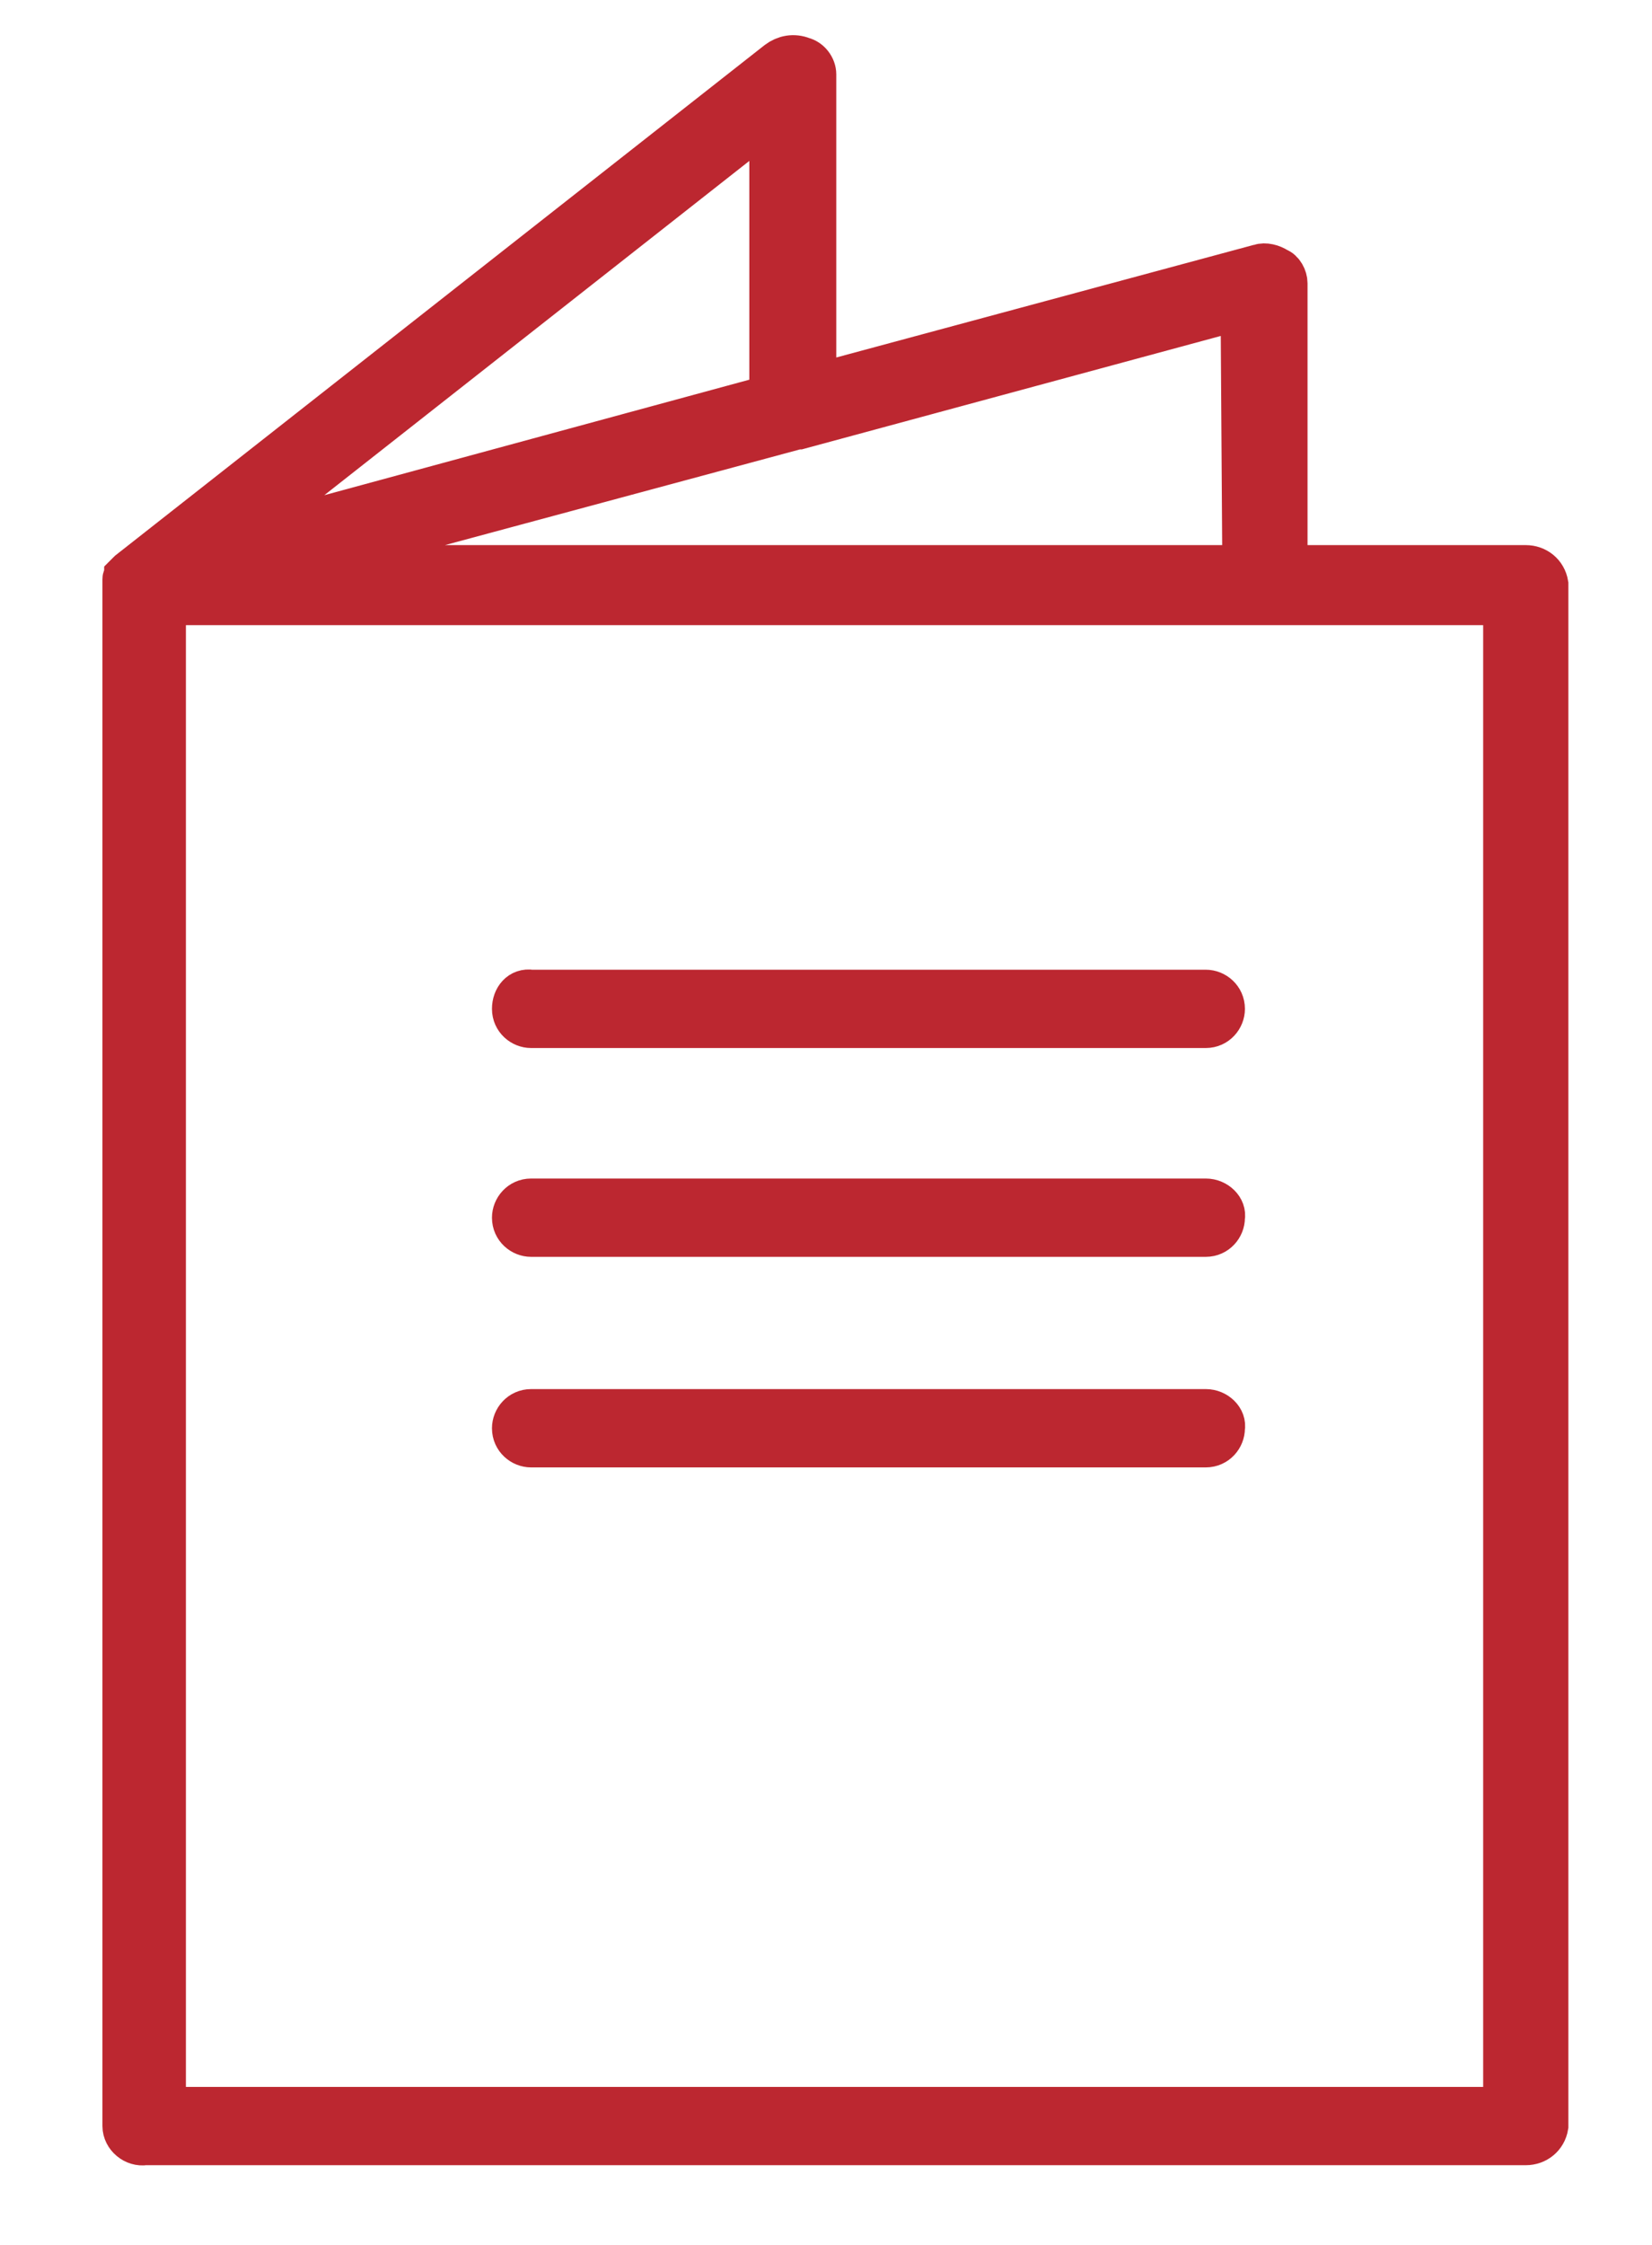
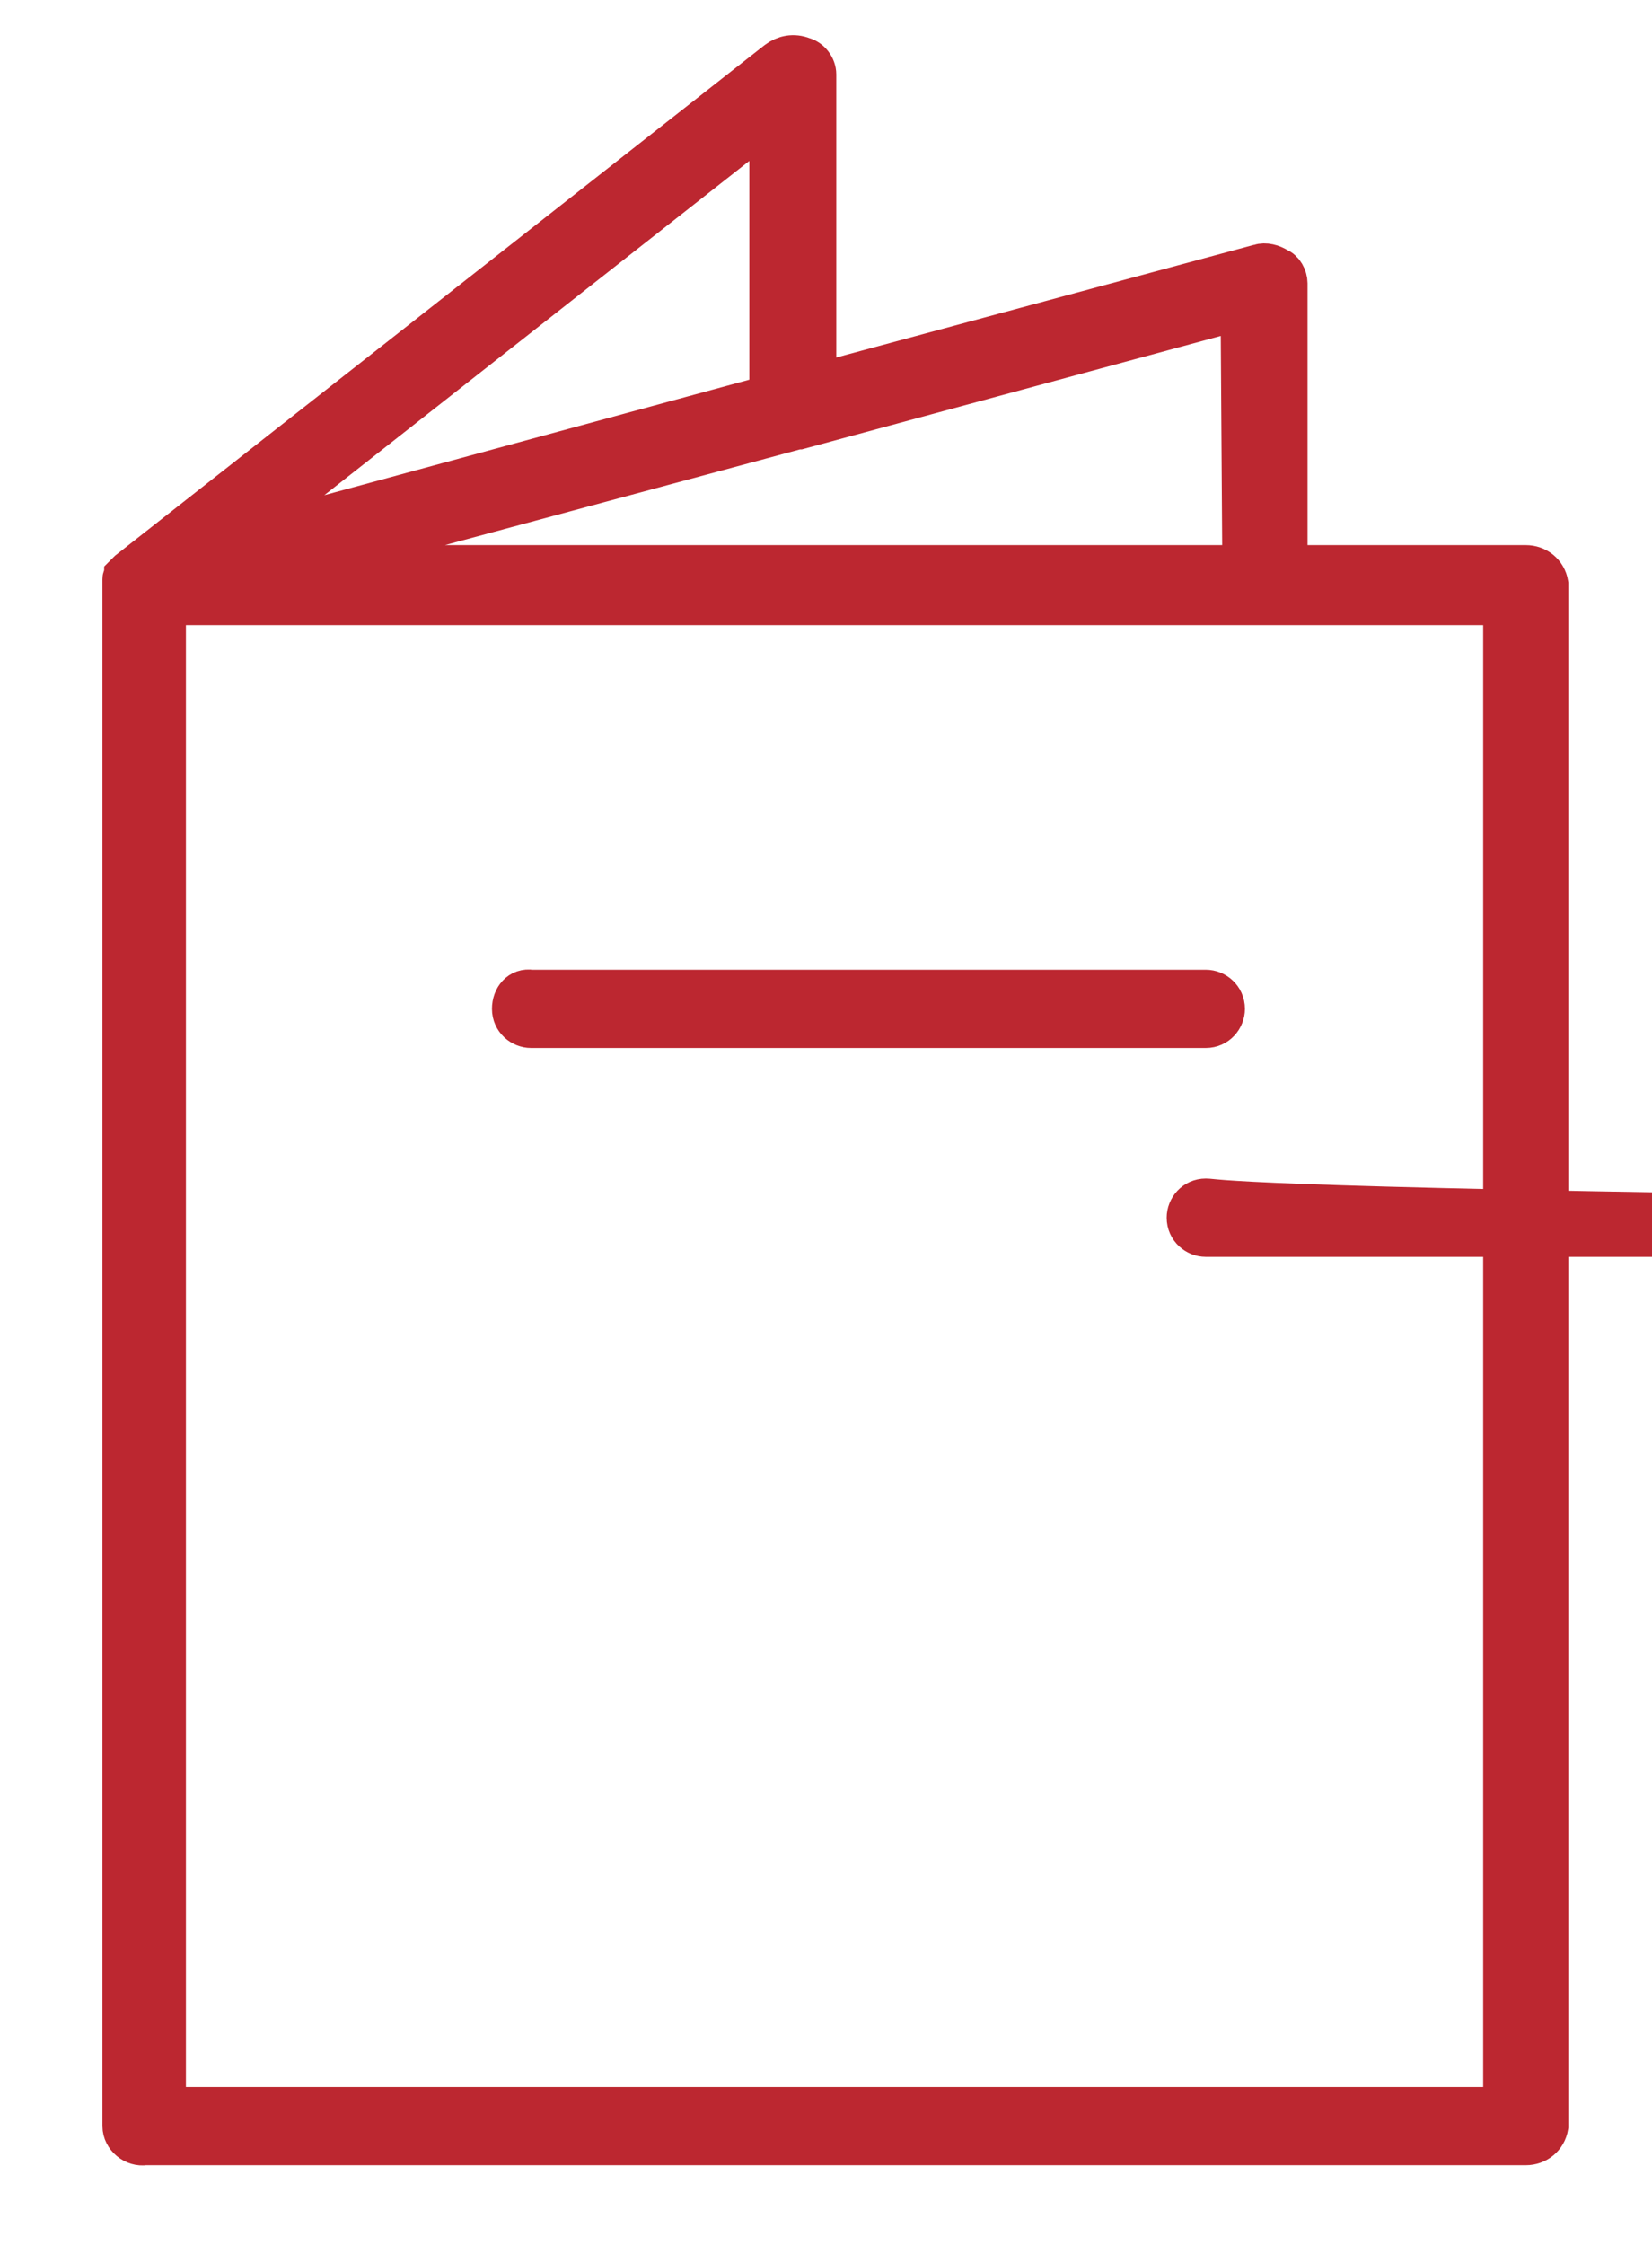
<svg xmlns="http://www.w3.org/2000/svg" version="1.1" id="Layer_1" x="0px" y="0px" viewBox="0 0 95 129" style="enable-background:new 0 0 95 129;" xml:space="preserve">
  <style type="text/css">
	.st0{fill:#BC2730;stroke:#BC2730;stroke-width:2.5;}
</style>
  <g id="Component_24_1" transform="translate(0 1.275)">
    <g id="Group_1166" transform="translate(101.141 0)">
      <path id="Path_785" class="st0" d="M-13.4,31.3h-13.8V15c0-0.3-0.2-0.7-0.5-0.8c-0.3-0.2-0.7-0.3-1-0.2l-25.6,6.9V3    c0-0.4-0.3-0.8-0.7-0.9C-55.5,1.9-56,2-56.4,2.3l-37.3,29.3c0,0,0,0,0,0c0,0-0.1,0.1-0.1,0.1c0,0-0.1,0.1-0.1,0.1    c0,0.1-0.1,0.1-0.1,0.2c0,0,0,0.1,0,0.1c0,0,0,0.1,0,0.1c0,0,0,0,0,0.1v88.6c0,0.6,0.6,1.1,1.2,1c0,0,0,0,0,0h79.4    c0.6,0,1.1-0.4,1.2-1c0,0,0,0,0,0V32.3C-12.3,31.7-12.8,31.3-13.4,31.3z M-29.6,31.3H-85l29.7-8c0,0,0.1,0,0.1,0l25.5-6.9    L-29.6,31.3z M-56.8,21.5L-88.1,30l31.3-24.6L-56.8,21.5z M-14.6,119.9h-77.1V33.4h77.1V119.9z" />
      <path id="Path_786" class="st0" d="M-71.6,56.7c0,0.6,0.5,1,1,1c0,0,0,0,0,0h38.8c0.6,0,1-0.5,1-1c0-0.6-0.5-1-1-1h-38.8    C-71.2,55.6-71.6,56.1-71.6,56.7C-71.6,56.7-71.6,56.7-71.6,56.7z" />
-       <path id="Path_787" class="st0" d="M-31.8,79.8h-38.8c-0.6,0-1,0.5-1,1c0,0.6,0.5,1,1,1c0,0,0,0,0,0h38.8c0.6,0,1-0.5,1-1    C-30.7,80.3-31.2,79.8-31.8,79.8z" />
-       <path id="Path_788" class="st0" d="M-31.8,67.7h-38.8c-0.6,0-1,0.5-1,1c0,0.6,0.5,1,1,1c0,0,0,0,0,0h38.8c0.6,0,1-0.5,1-1    C-30.7,68.2-31.2,67.7-31.8,67.7z" />
+       <path id="Path_788" class="st0" d="M-31.8,67.7c-0.6,0-1,0.5-1,1c0,0.6,0.5,1,1,1c0,0,0,0,0,0h38.8c0.6,0,1-0.5,1-1    C-30.7,68.2-31.2,67.7-31.8,67.7z" />
    </g>
  </g>
</svg>